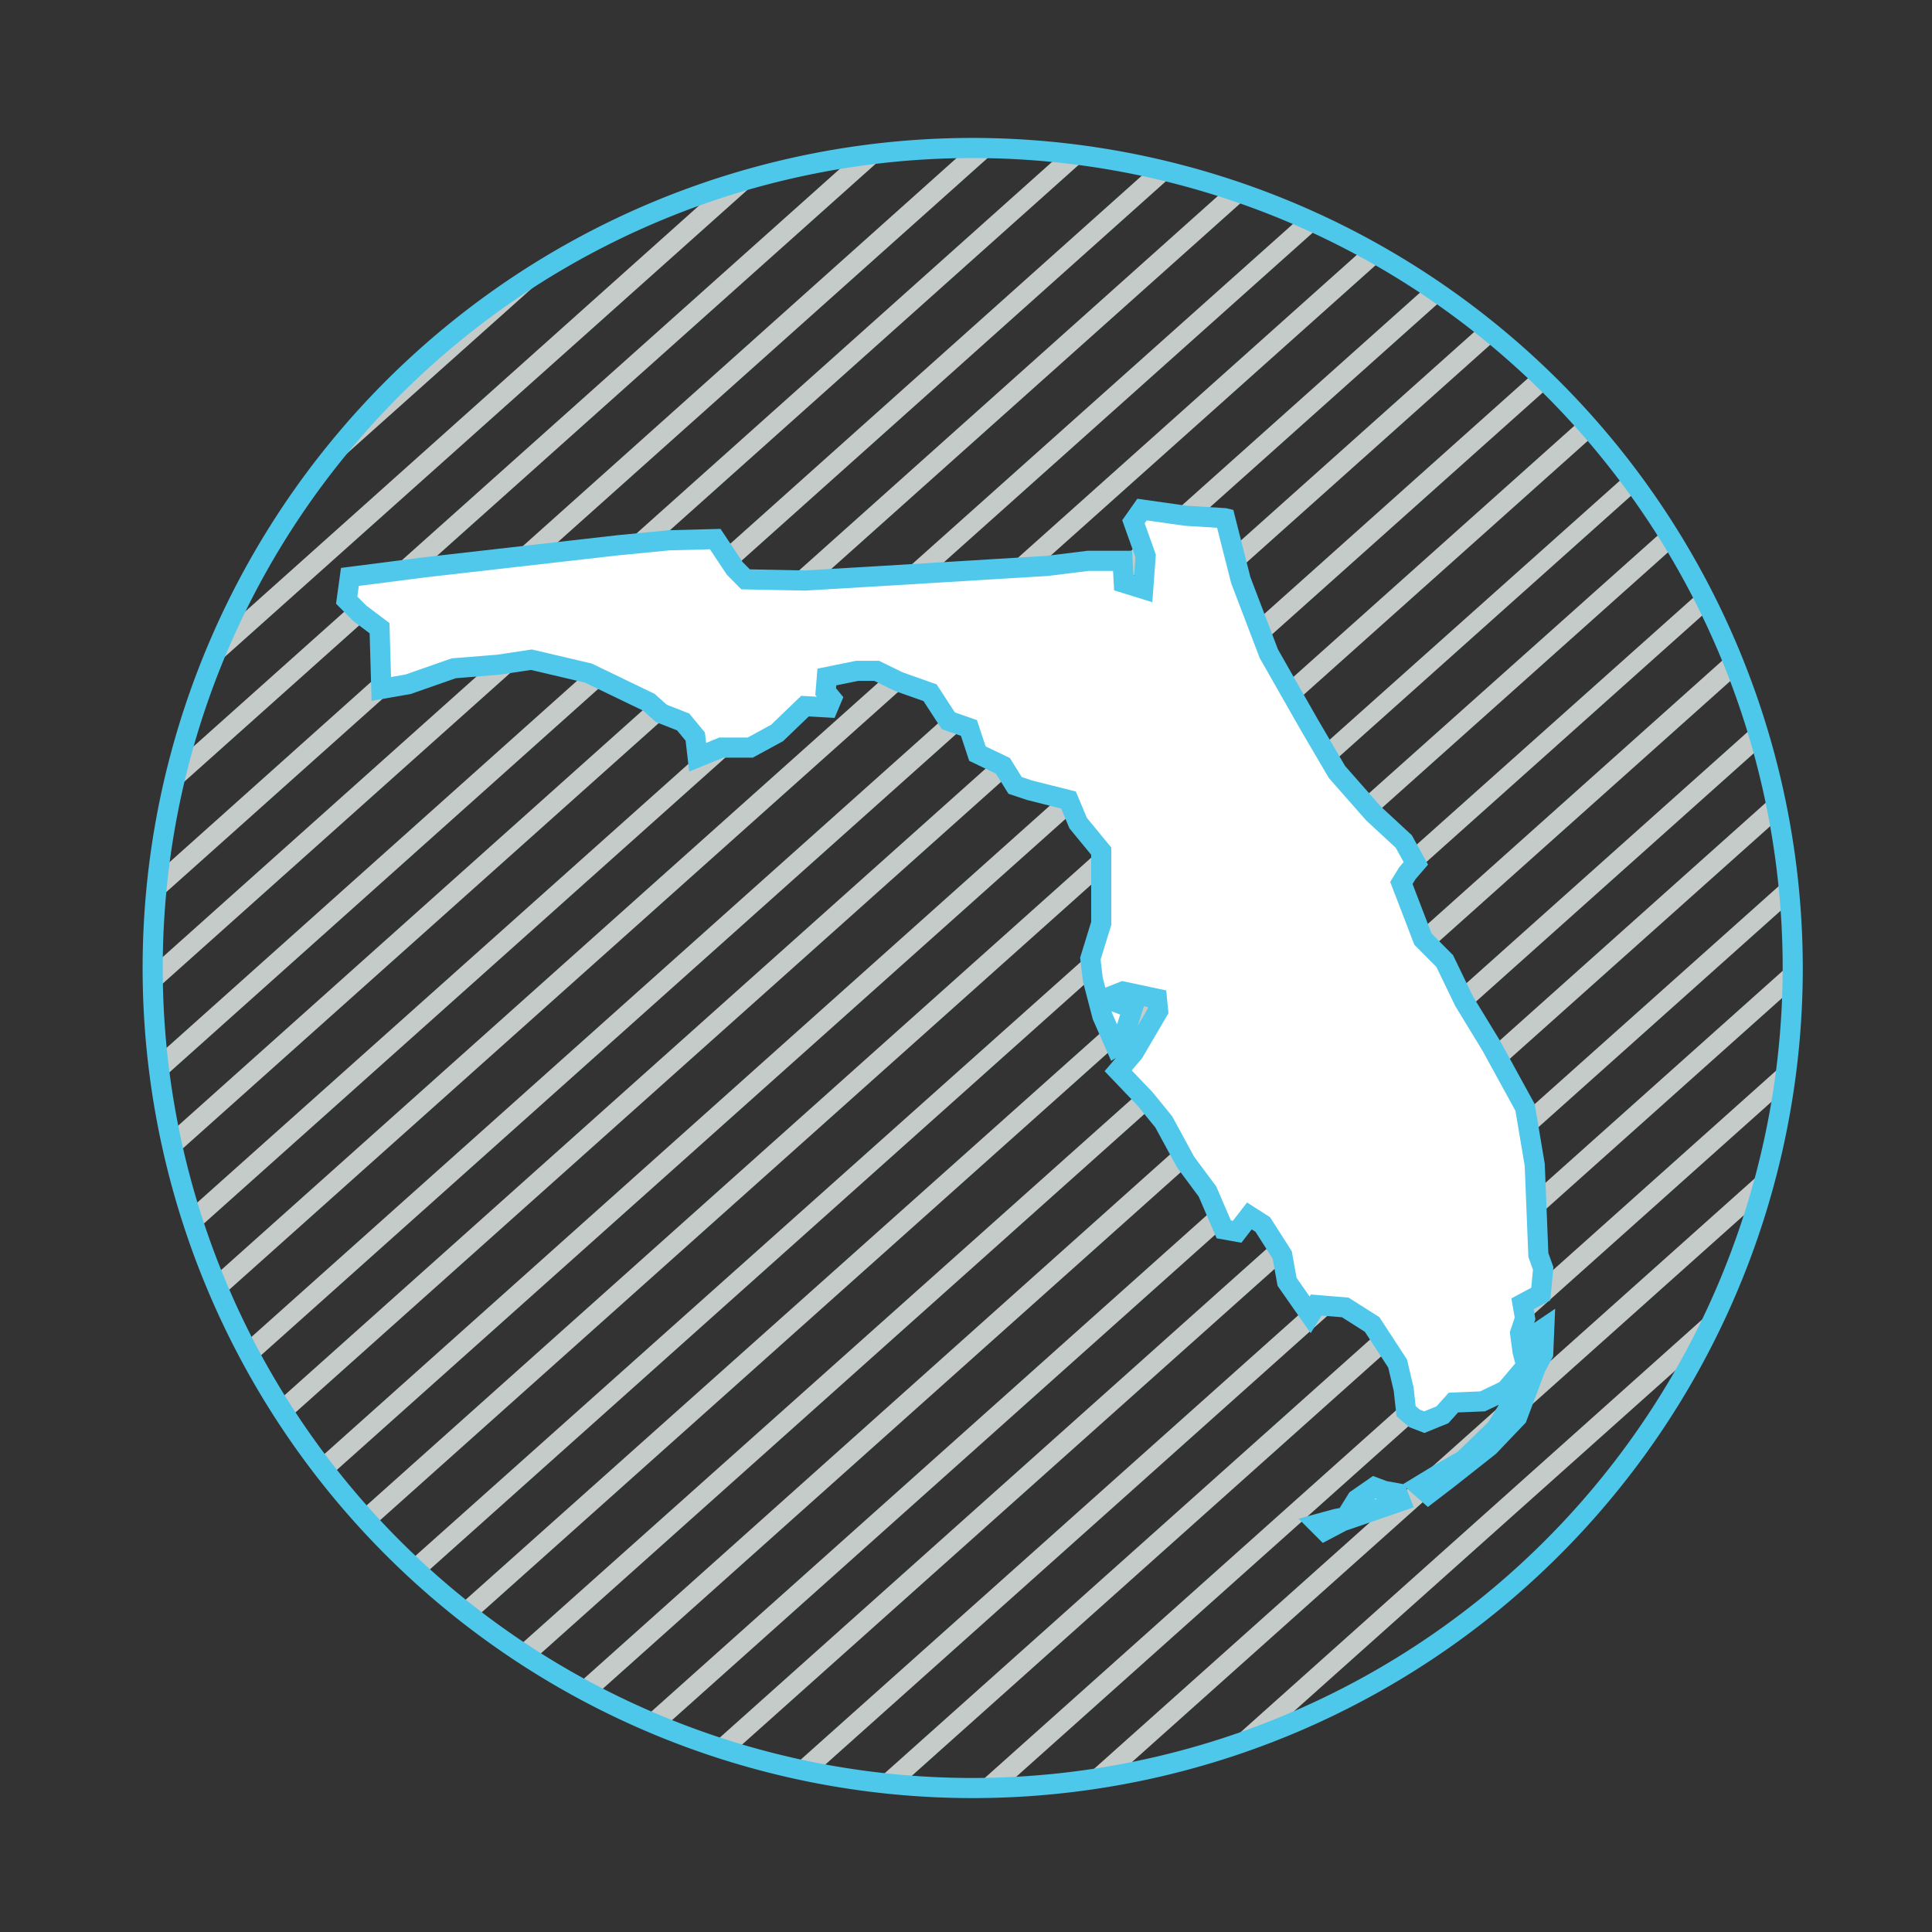
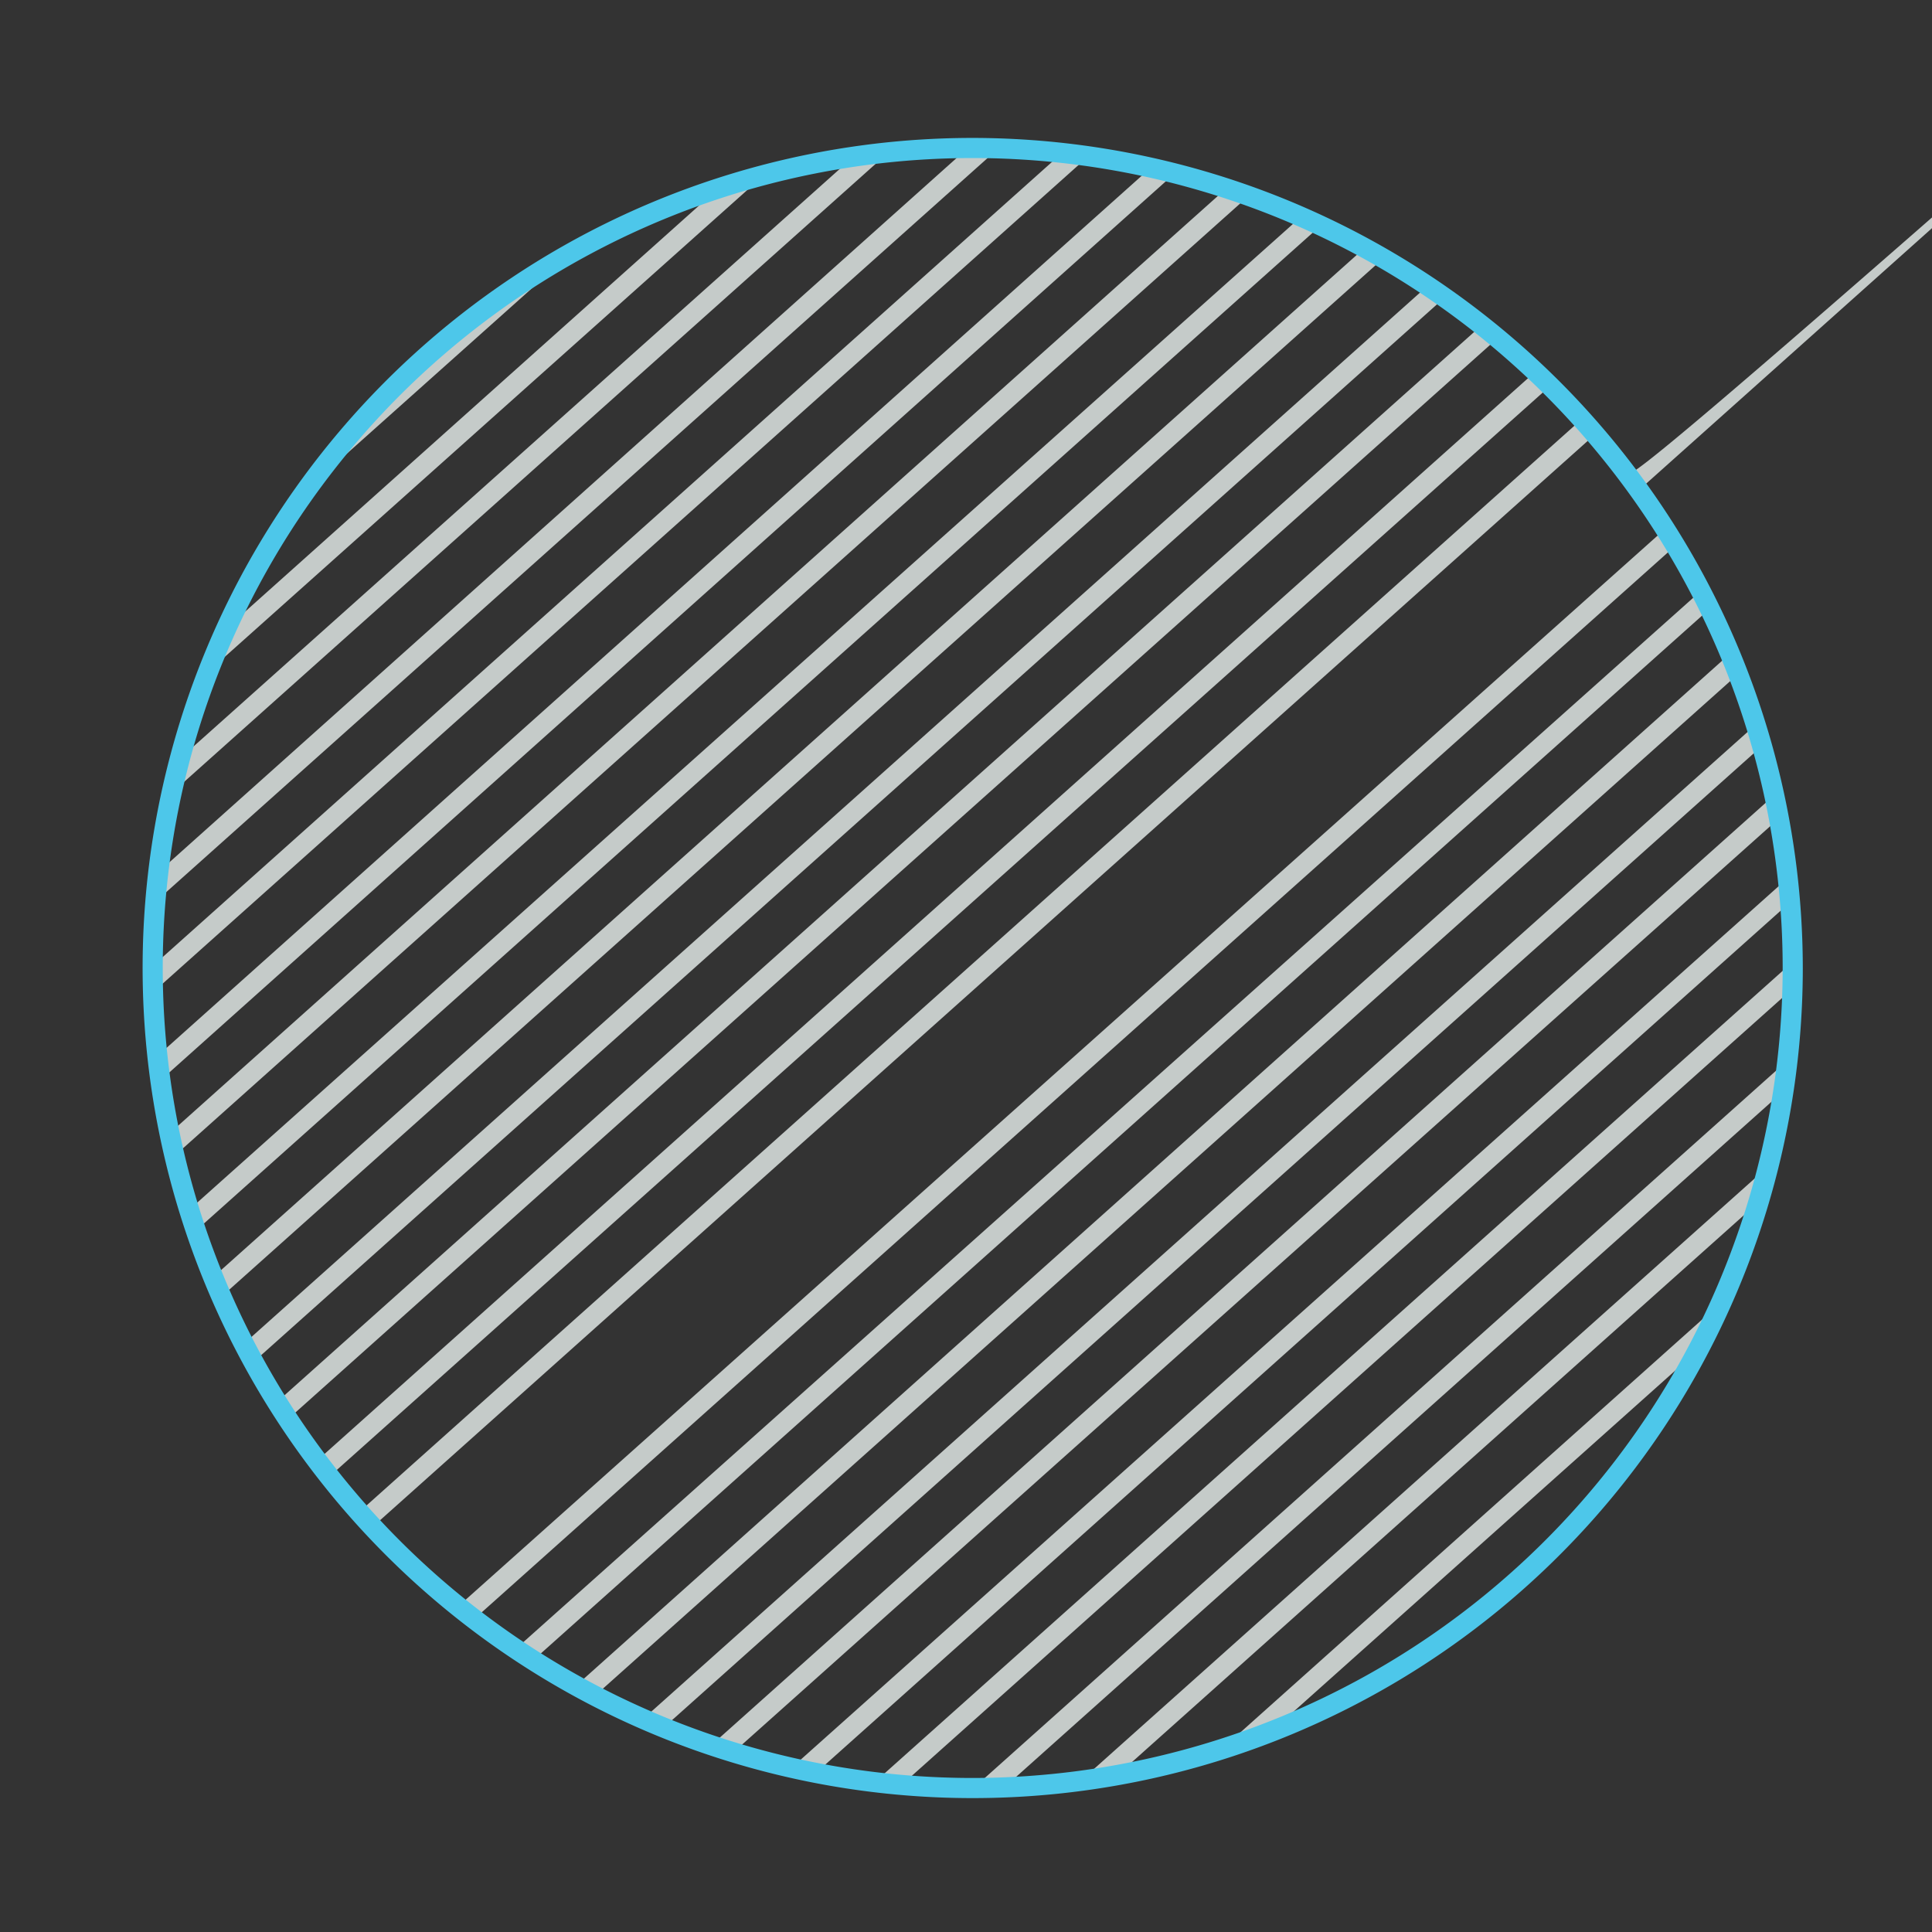
<svg xmlns="http://www.w3.org/2000/svg" id="Layer_1" data-name="Layer 1" width="2in" height="2in" viewBox="0 0 144 144">
  <rect x="0" y="0" width="144" height="144" fill="#333333" stroke="none" />
  <title>fl</title>
-   <path d="M101.73,18.46,15.89,95.19c.2.49.4,1,.61,1.46l86.61-77.4ZM97,16.13,14.09,90.18c.16.53.34,1,.51,1.55L98.44,16.81C98,16.57,97.45,16.35,97,16.13ZM91.45,14,12.63,84.48c.11.56.25,1.12.38,1.67L93.08,14.59Zm19,10.23-89.8,80.26c.27.43.54.86.82,1.28l90.17-80.58C111.27,24.9,110.87,24.59,110.47,24.27ZM85.78,12.49l-74,66.18c.06.61.15,1.21.23,1.81L87.57,12.91C87,12.76,86.38,12.63,85.78,12.49Zm20.63,8.81L18.18,100.15c.23.46.47.92.71,1.37l88.78-79.34C107.25,21.88,106.83,21.58,106.41,21.3ZM53.58,14,16.87,46.84c-.48,1.06-.94,2.14-1.36,3.23L57,13C55.81,13.33,54.69,13.67,53.58,14Zm60.87,13.69-90.8,81.16c.3.4.62.79.93,1.18l91-81.3C115.19,28.41,114.82,28.07,114.45,27.72ZM22.9,36.45l19.7-17.6A61.46,61.46,0,0,0,22.9,36.45ZM63.61,11.68,13.39,56.56q-.33,1.26-.6,2.55L66.23,11.35C65.35,11.44,64.48,11.55,63.61,11.68Zm15.55-.28L11.38,72v.18c0,.6,0,1.2,0,1.8l69.7-62.3C80.48,11.56,79.82,11.47,79.16,11.4ZM72.5,11h-.33L11.81,65c-.08.73-.15,1.46-.21,2.2l62.77-56.1C73.75,11.06,73.13,11,72.5,11Zm59.75,48.26L53,130.09c.54.18,1.09.37,1.65.53L132.59,61C132.48,60.43,132.37,59.86,132.25,59.29Zm-14,53.38-10.6,9.47A61.59,61.59,0,0,0,118.24,112.67Zm-.33-81.42L26.78,112.69c.33.38.67.75,1,1.11l91.1-81.42C118.57,32,118.24,31.62,117.91,31.25ZM94.73,129.08l31.86-28.47c.61-1.16,1.18-2.35,1.72-3.55L91,130.42C92.25,130,93.5,129.56,94.73,129.08ZM133.61,71.7l-68.4,61.12c.67.08,1.35.15,2,.21l66.35-59.3c0-.52,0-1,0-1.58C133.62,72,133.61,71.85,133.61,71.7ZM74.87,133.21l58.06-51.89c.12-.75.21-1.51.29-2.27L72.56,133.27C73.33,133.27,74.1,133.24,74.87,133.21Zm8.42-.91,47.79-42.71c.26-.89.51-1.77.73-2.67l-51.25,45.8Q81.94,132.54,83.29,132.3Zm50-66.89L59,131.76c.6.13,1.21.27,1.82.38l72.58-64.87C133.36,66.65,133.31,66,133.24,65.41Zm-9.17-26L34.15,119.73c.39.32.79.63,1.2.94l89.53-80C124.62,40.21,124.34,39.79,124.07,39.36Zm-2.83-4.08L30.42,116.45c.36.35.72.7,1.09,1l90.62-81C121.84,36.09,121.54,35.68,121.24,35.28Zm5.5,8.7L38.44,122.9c.43.29.87.56,1.31.84l87.7-78.38C127.22,44.9,127,44.44,126.74,44Zm4.12,9.94-83,74.17,1.53.65,81.91-73.21C131.16,55,131,54.45,130.86,53.92Zm-1.93-5.28-86.1,77,1.41.75,85.27-76.21C129.32,49.63,129.13,49.13,128.93,48.64Z" style="fill:#c5cbc9" />
+   <path d="M101.73,18.46,15.89,95.19c.2.49.4,1,.61,1.46l86.61-77.4ZM97,16.13,14.09,90.18c.16.53.34,1,.51,1.55L98.44,16.81C98,16.57,97.45,16.35,97,16.13ZM91.45,14,12.63,84.48c.11.56.25,1.12.38,1.67L93.08,14.59Zm19,10.23-89.8,80.26c.27.43.54.86.82,1.28l90.17-80.58C111.27,24.9,110.87,24.59,110.47,24.27ZM85.78,12.49l-74,66.18c.06.61.15,1.21.23,1.81L87.57,12.91C87,12.76,86.38,12.63,85.78,12.49Zm20.63,8.81L18.18,100.15c.23.46.47.92.71,1.37l88.78-79.34C107.25,21.88,106.83,21.58,106.41,21.3ZM53.58,14,16.87,46.84c-.48,1.06-.94,2.14-1.36,3.23L57,13C55.81,13.33,54.69,13.67,53.58,14Zm60.87,13.69-90.8,81.16c.3.4.62.79.93,1.18l91-81.3C115.19,28.41,114.82,28.07,114.45,27.72ZM22.9,36.45l19.7-17.6A61.46,61.46,0,0,0,22.9,36.45ZM63.61,11.68,13.39,56.56q-.33,1.26-.6,2.55L66.23,11.35C65.35,11.44,64.48,11.55,63.61,11.68Zm15.55-.28L11.38,72v.18c0,.6,0,1.2,0,1.8l69.7-62.3C80.48,11.56,79.82,11.47,79.16,11.4ZM72.5,11h-.33L11.81,65c-.08.73-.15,1.46-.21,2.2l62.77-56.1C73.75,11.06,73.13,11,72.5,11Zm59.75,48.26L53,130.09c.54.18,1.09.37,1.65.53L132.59,61C132.48,60.43,132.37,59.86,132.25,59.29Zm-14,53.38-10.6,9.47A61.59,61.59,0,0,0,118.24,112.67Zm-.33-81.42L26.78,112.69c.33.38.67.75,1,1.11l91.1-81.42C118.57,32,118.24,31.62,117.91,31.25ZM94.73,129.08l31.86-28.47c.61-1.16,1.18-2.35,1.72-3.55L91,130.42C92.25,130,93.5,129.56,94.73,129.08ZM133.61,71.7l-68.4,61.12c.67.08,1.35.15,2,.21l66.35-59.3c0-.52,0-1,0-1.58C133.62,72,133.61,71.85,133.61,71.7ZM74.87,133.21l58.06-51.89c.12-.75.21-1.51.29-2.27L72.56,133.27C73.33,133.27,74.1,133.24,74.87,133.21Zm8.42-.91,47.79-42.71c.26-.89.51-1.77.73-2.67l-51.25,45.8Q81.94,132.54,83.29,132.3Zm50-66.89L59,131.76c.6.13,1.21.27,1.82.38l72.58-64.87C133.36,66.65,133.31,66,133.24,65.41Zm-9.17-26L34.15,119.73c.39.32.79.63,1.2.94l89.53-80C124.62,40.21,124.34,39.79,124.07,39.36Zm-2.83-4.08c.36.35.72.7,1.09,1l90.62-81C121.84,36.09,121.54,35.68,121.24,35.28Zm5.5,8.7L38.44,122.9c.43.29.87.56,1.31.84l87.7-78.38C127.22,44.9,127,44.44,126.74,44Zm4.12,9.94-83,74.17,1.53.65,81.91-73.21C131.16,55,131,54.45,130.86,53.92Zm-1.93-5.28-86.1,77,1.41.75,85.27-76.21C129.32,49.63,129.13,49.13,128.93,48.64Z" style="fill:#c5cbc9" />
  <path d="M72.5,10.28a61.87,61.87,0,1,0,61.87,61.87A61.93,61.93,0,0,0,72.5,10.28Zm0,122.24a60.37,60.37,0,1,1,60.37-60.37A60.44,60.44,0,0,1,72.5,132.52Z" style="fill:#4dc7ea" />
-   <path id="FL" d="M91.31,38.63l1.17,4.61,2.09,5.48,3,5.27,2.08,3.55,2.72,3.09,2.26,2.09.9,1.63-.63.73-.45.73L106.06,70l1.62,1.63,1.45,3,2,3.28,2.54,4.63.72,4.28.27,6.72.36,1-.18,1.91-1.36.73.19,1.09-.37,1.09.18,1.36.28,1.09-1.54,1.82-1.72.82-2.17.09-.82.91-1.35.55-.73-.28-.63-.54-.18-1.64-.45-1.91-1.9-2.91-2-1.27-2.17-.18-.45.73-1.72-2.46-.36-2-1.45-2.27-1-.64-.91,1.18-1-.18L90,88.81l-1.63-2.19-1.63-3L85.34,81.9l-2-2.09,1.17-1.37,1.81-3.09-.09-.91-2.53-.54-.91.36.18.36,1.45.55-.81,2.55-.45.27-1-2.27L81.45,73l-.18-1.55.81-2.63V63.44l-1.72-2.09-.72-1.72-2.9-.73-1.08-.36-.91-1.46-1.9-.91-.63-1.91-1.54-.54-1.36-2.09L67,50.81,65.34,50H63.89l-2.26.46-.09,1.09.45.54-.27.64L60,52.63l-2.08,2-2,1.09H53.76L52,56.44l-.18-1.54-.9-1.09-1.63-.64-.91-.82-4.52-2.18-4.25-1-2.45.37-3.34.27L30.42,51l-2,.35-.13-4.53-1.45-1.09-1-1L26.08,43l5.7-.73,14.29-1.63,3.8-.37,3.44-.09,1.45,2.18.81.82,4.43.09,6.06-.36,12-.73,3.05-.38,2.56,0,.09,1.64,1.45.45.18-2.45-.91-2.55.64-.91,3.25.46,2.9.18Zm6.92,74.95,1.36-.37.72-.13.82-1.32,1.31-.91.72.27,1,.18.23.59-2,.69-2.35.81-1.31.69Zm7.56-2.82.67.59,1.54-1.18,3-2.37,2.08-2.18,1.4-3.73.54-1L115.1,99l-.4.27-.55,1.59-.81,2.6-1.81,3-2.44,2.36-1.9,1.09Z" style="fill:#fff;stroke:#4fc8ec;stroke-miterlimit:10;stroke-width:1.5px" />
</svg>